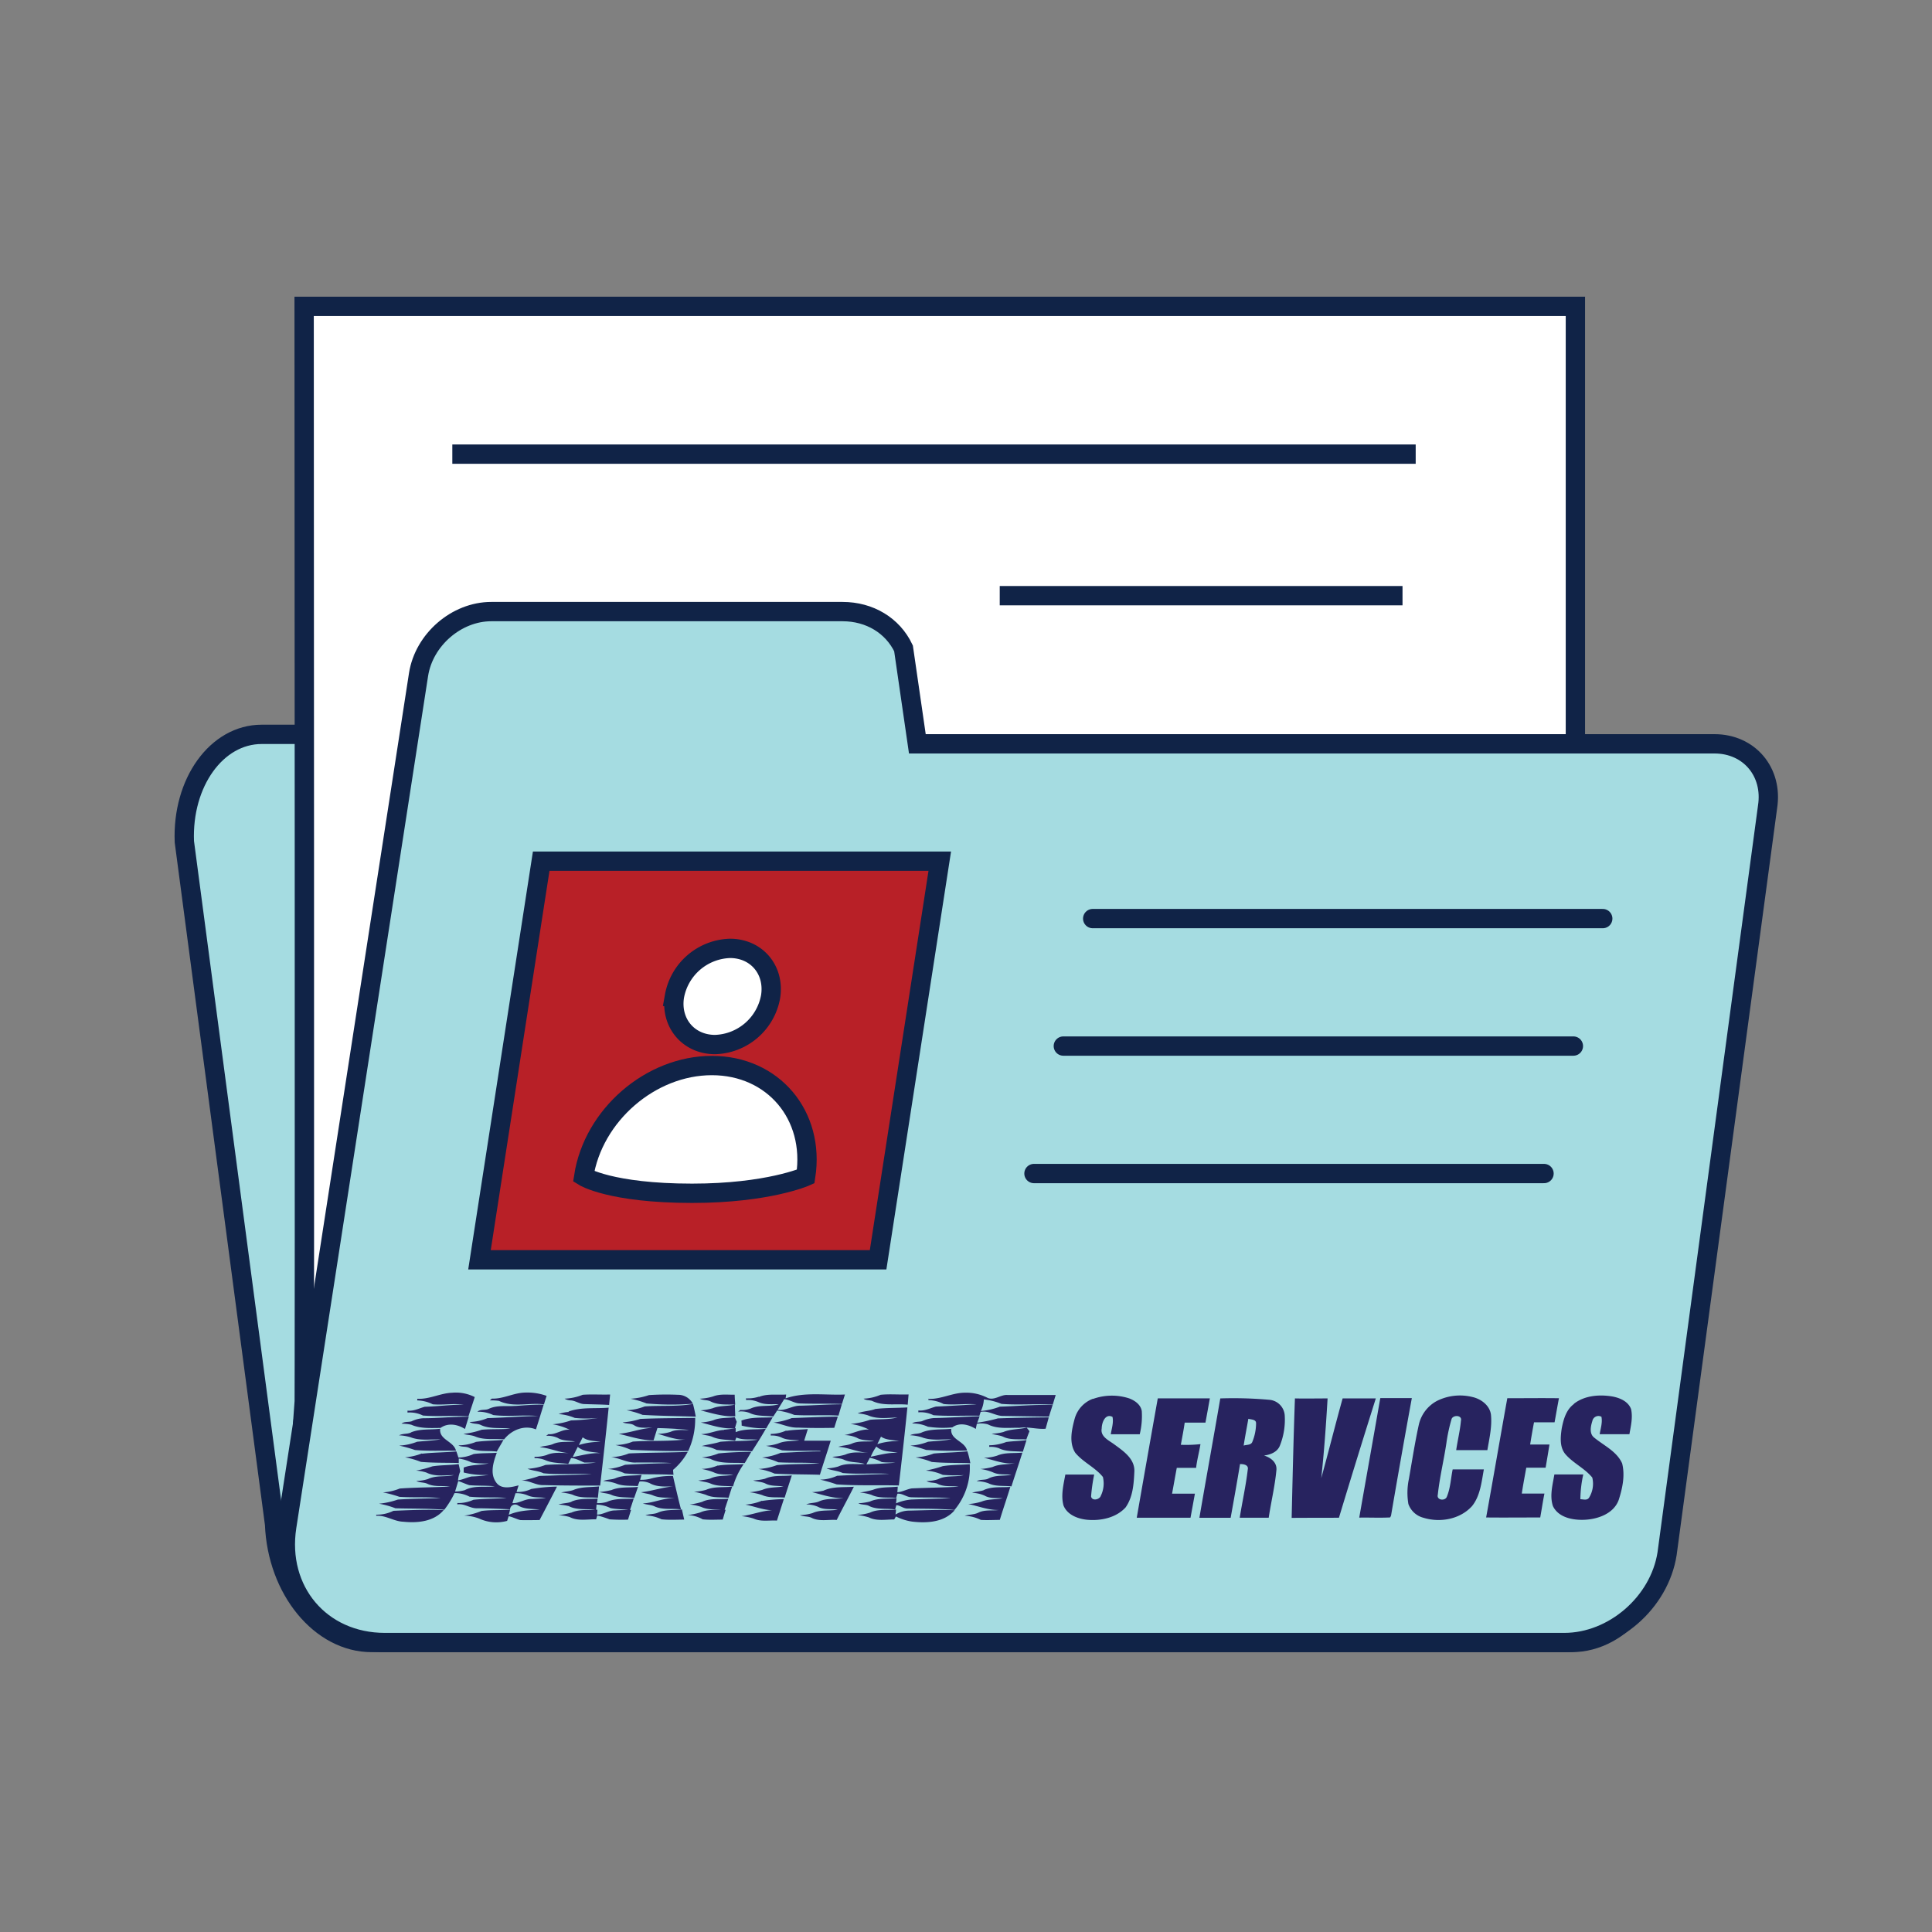
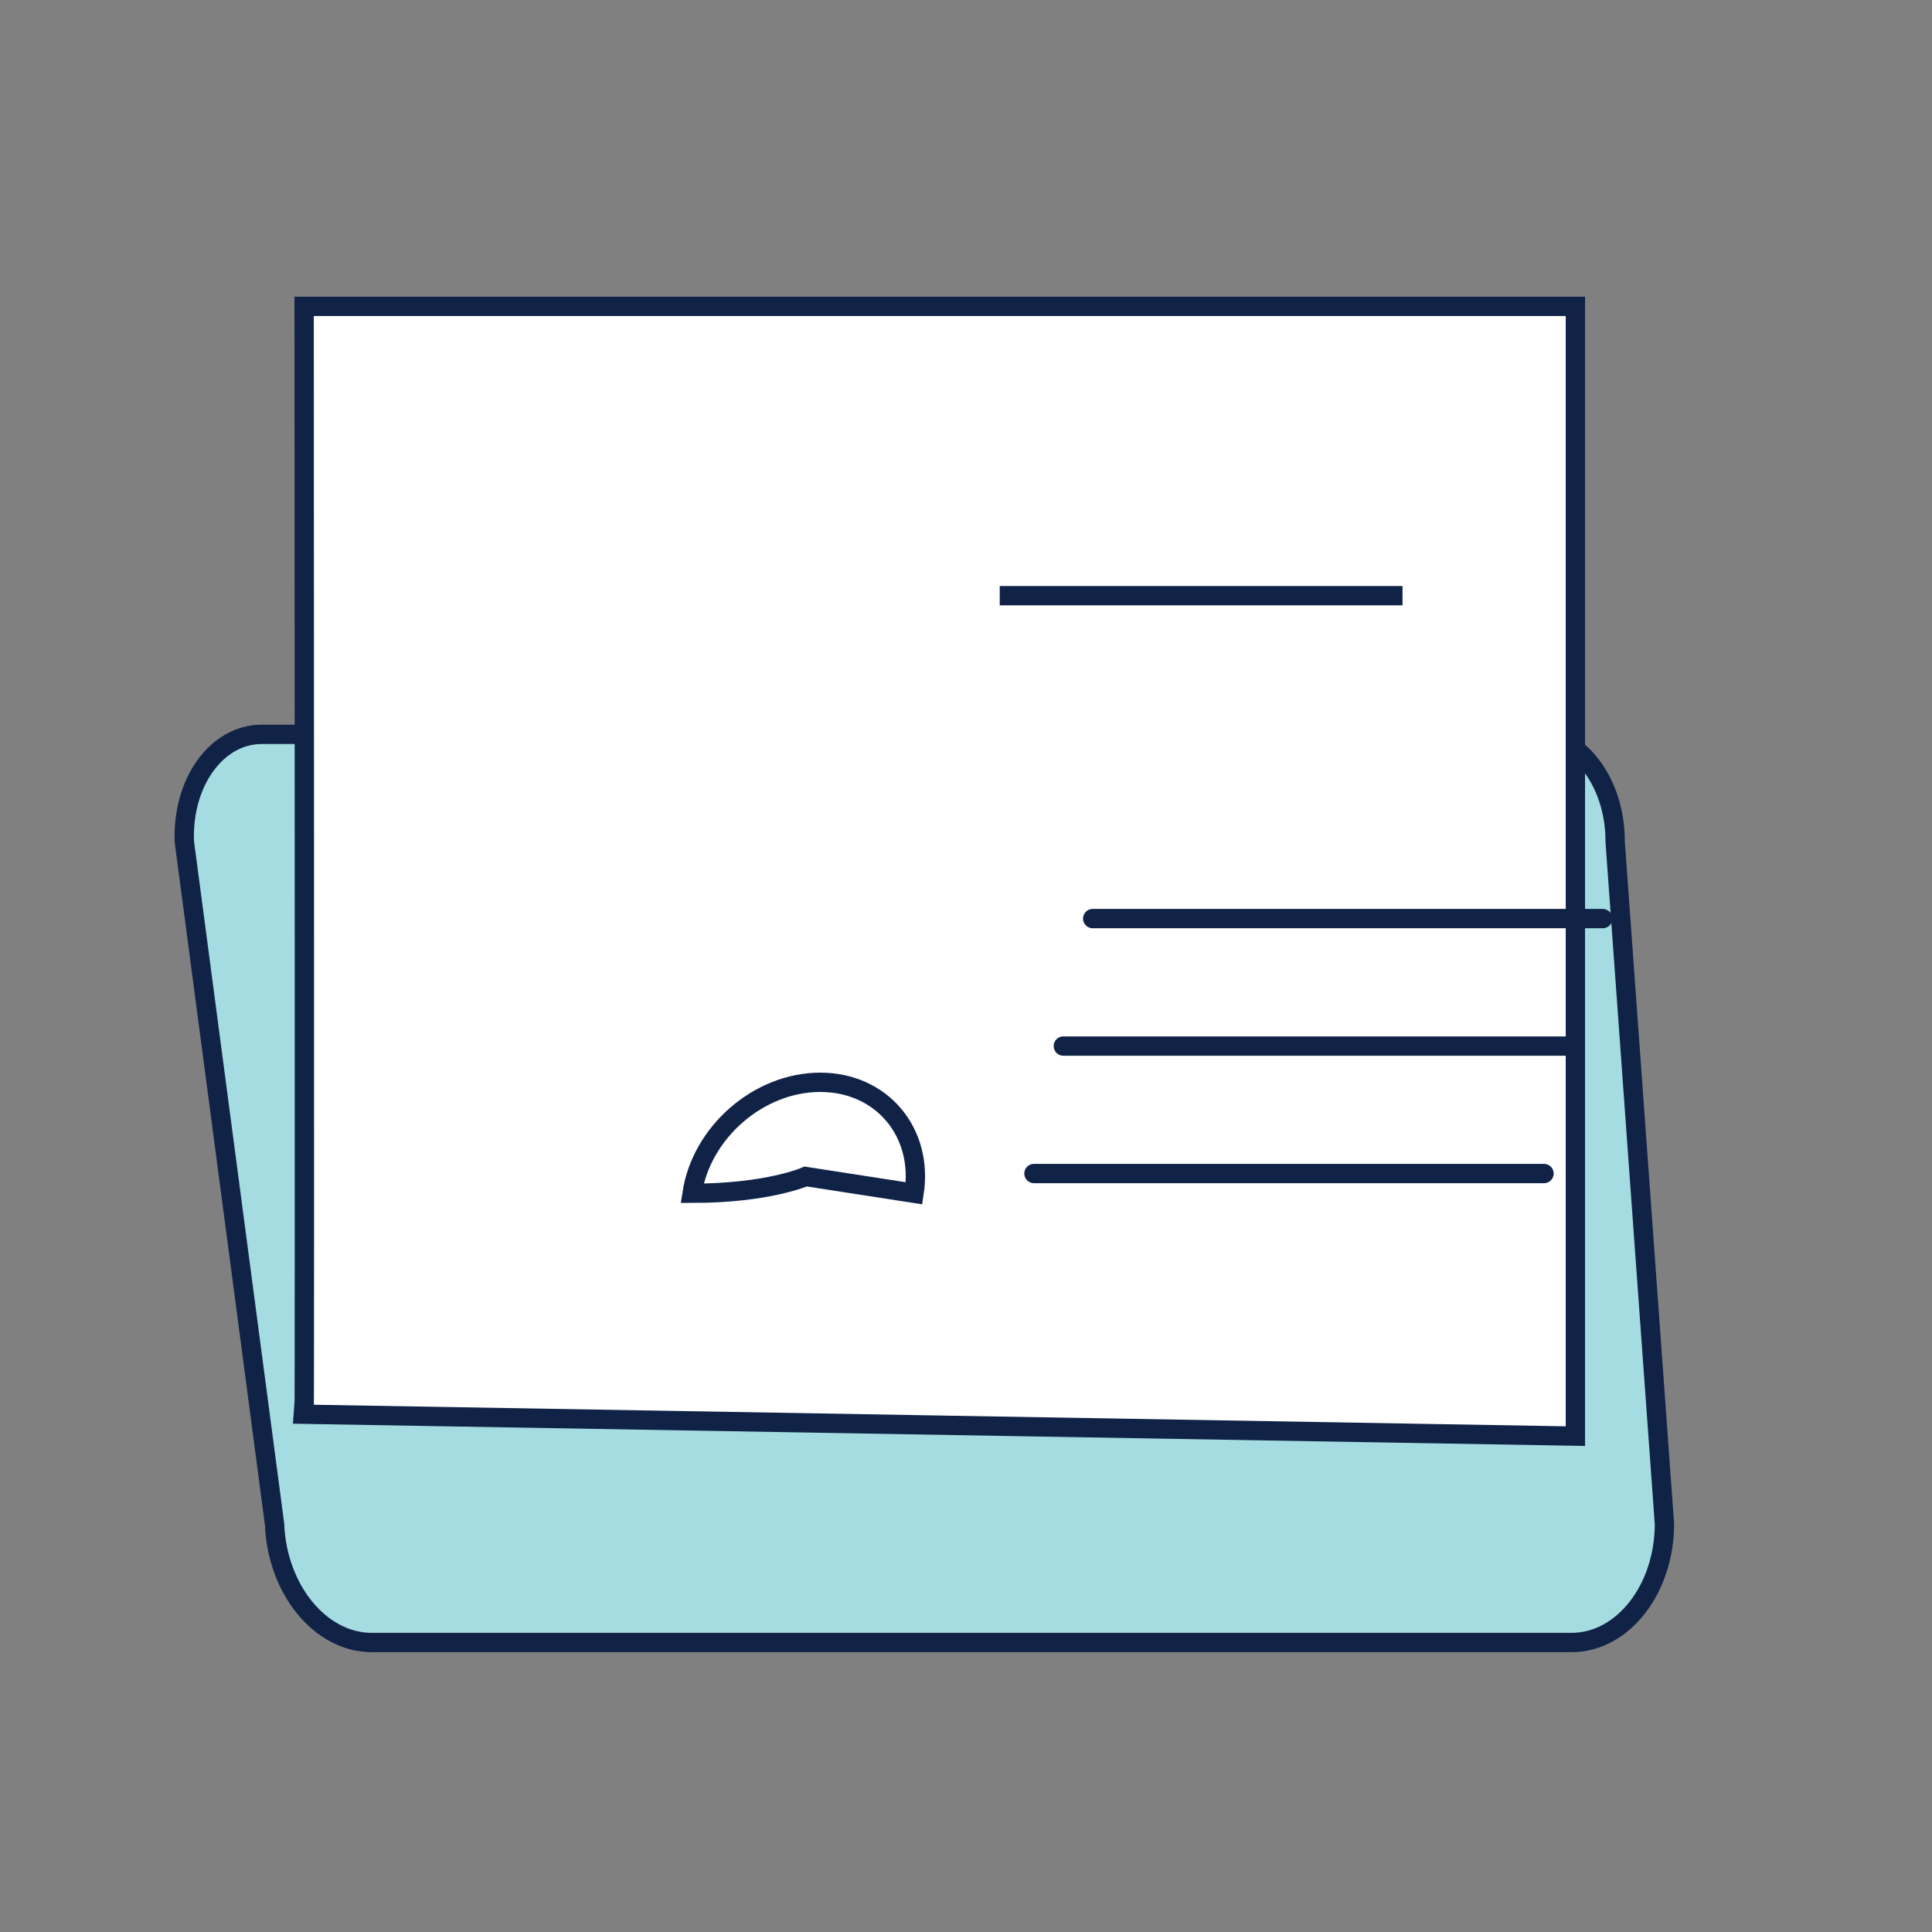
<svg xmlns="http://www.w3.org/2000/svg" id="VEHICLE_TITLES" data-name="VEHICLE TITLES" viewBox="0 0 500 500">
  <rect x="0" y="0" width="500" height="500" fill="#808080" stroke="none" />
  <path d="M67.72,190.05H397c11.65,0,21.05,12.47,21,27.79l12.76,176.64c-.07,16.93-10.84,30.6-24.05,30.6H96.18c-13.21,0-24.46-13.67-25.12-30.6L47.71,217.84C47.1,202.52,56.06,190.05,67.72,190.05Z" style="fill:#a5dce1;stroke:#102347;stroke-miterlimit:10;stroke-width:5px" />
  <path d="M78.71,366c.17-1.13,0-286.71,0-286.71h329V371.67Z" style="fill:#fff;stroke:#102347;stroke-miterlimit:10;stroke-width:5px" />
-   <path d="M443.7,192.5H237.41l-3.58-24.7c-2.81-5.92-8.77-9.52-15.77-9.52H127.13c-9,0-17.41,7.29-18.81,16.29L96.59,250.4,83.82,333l-9.61,62.09c-2.56,16.58,8.8,30,25.39,30H404.83c12.73,0,24.64-10.32,26.61-23l26-193.25C458.86,199.79,452.7,192.5,443.7,192.5Z" style="fill:#a5dce1;stroke:#102347;stroke-miterlimit:10;stroke-width:5px" />
-   <polygon points="227.25 326.04 124.09 326.04 140.06 222.88 243.21 222.88 227.25 326.04" style="fill:#b82027;stroke:#102347;stroke-miterlimit:10;stroke-width:5px" />
-   <path d="M199.44,257.88a15.07,15.07,0,0,1-14.37,12.45c-6.88,0-11.59-5.57-10.53-12.45a15.08,15.08,0,0,1,14.38-12.44C195.79,245.44,200.5,251,199.44,257.88Z" style="fill:#fff;stroke:#102347;stroke-miterlimit:10;stroke-width:5px" />
-   <path d="M208.51,304.48s-9.71,4.34-29.4,4.34c-21.15,0-28.05-4.34-28.05-4.34h0c2.45-15.86,17.3-28.72,33.17-28.72h0c15.86,0,26.73,12.86,24.28,28.72Z" style="fill:#fff;stroke:#102347;stroke-miterlimit:10;stroke-width:5px" />
-   <line x1="117.06" y1="117.53" x2="366.38" y2="117.53" style="fill:#fff;stroke:#102347;stroke-miterlimit:10;stroke-width:5px" />
+   <path d="M208.51,304.48s-9.71,4.34-29.4,4.34h0c2.45-15.86,17.3-28.72,33.17-28.72h0c15.86,0,26.73,12.86,24.28,28.72Z" style="fill:#fff;stroke:#102347;stroke-miterlimit:10;stroke-width:5px" />
  <line x1="258.73" y1="154.16" x2="362.97" y2="154.16" style="fill:#fff;stroke:#102347;stroke-miterlimit:10;stroke-width:5px" />
  <line x1="282.79" y1="237.73" x2="414.79" y2="237.73" style="fill:#fff;stroke:#102347;stroke-linecap:round;stroke-linejoin:round;stroke-width:5px" />
  <line x1="275.19" y1="270.72" x2="407.19" y2="270.72" style="fill:#fff;stroke:#102347;stroke-linecap:round;stroke-linejoin:round;stroke-width:5px" />
  <line x1="267.59" y1="303.71" x2="399.59" y2="303.71" style="fill:#fff;stroke:#102347;stroke-linecap:round;stroke-linejoin:round;stroke-width:5px" />
-   <path d="M108,362c3.1.18,5.9-1.44,9-1.56a10.8,10.8,0,0,1,5.86,1.12c-.52,1.67-1.09,3.32-1.62,5-3.92-.29-7.86.08-11.78-.22a7.71,7.71,0,0,0-4-.77c0-.13,0-.37,0-.5,1.59.18,3-.59,4.46-1,3.36-.09,6.7-.56,10.07-.54-2.66-.37-5.35.14-8-.1a9.37,9.37,0,0,0-4-1c0-.1,0-.3,0-.4m132.2,0c3.26.16,6.22-1.57,9.46-1.6a12.06,12.06,0,0,1,6,1.37c1.76.68,3.31-.9,5.06-.78q6.25,0,12.51,0c-.26.83-.52,1.68-.77,2.52-4.43-.31-8.86.14-13.28-.22a16.53,16.53,0,0,0-4.55-1.15,7.84,7.84,0,0,1-.77,3,18.13,18.13,0,0,0,4.92-1.13c4.55-.13,9.09-.58,13.65-.42-.32,1-.64,2-.95,3l-11.74-.18c-2.07.09-3.82-1.48-5.94-1.05l-.32,1c-4-.08-7.93.15-11.88-.13a7.51,7.51,0,0,0-3.92-.75l0-.49c1.61.19,3-.58,4.53-1,3.52-.15,7-.39,10.54-.58-2.85-.22-5.7.22-8.54-.08a8.66,8.66,0,0,0-3.92-1l0-.4m-113,0c2.93.11,5.56-1.45,8.46-1.56a14.88,14.88,0,0,1,5.72.85c-.23.73-.46,1.46-.68,2.2-3.86-.49-8,.87-11.63-.9a13.52,13.52,0,0,0-2.38-.12l.51-.47m69.11-.43c2.24-.92,4.71-.46,7.06-.63,0,.26-.11.79-.14,1,4.94-1.71,10.23-.78,15.36-1-.26.81-.52,1.62-.77,2.45-3.61-.14-7.22,0-10.82-.14-1.47,0-2.68-1-4.14-1.1-.56.92-1.13,1.82-1.68,2.75,2.07.3,3.8-1.11,5.82-1.07,3.59-.08,7.18-.35,10.78-.36-.29,1-.58,1.95-.86,2.93-3.81-.24-7.63.07-11.43-.17a16.92,16.92,0,0,0-4.46-1.14c-.31.52-.63,1-1,1.55-2.06-.28-4.25,0-6.17-.95a6.14,6.14,0,0,0-2.92-.33c.15-.1.45-.31.6-.43a6.18,6.18,0,0,0,2.7-.38c2.28-1.05,4.87-.34,7.23-1.1-1.76-.06-3.63.21-5.28-.56a7.11,7.11,0,0,0-3.2-.53l0-.43a9.31,9.31,0,0,0,3.32-.43m31.51-.49c2.4-.24,4.83,0,7.24-.09-.07.88-.15,1.76-.22,2.65-3.09-.32-6.4.42-9.26-1-.72-.2-1.55-.09-2.17-.56a12.4,12.4,0,0,0,4.41-1m-81.76,1a13.87,13.87,0,0,0,4.66-1c2.36-.17,4.74,0,7.1-.07-.09.89-.17,1.8-.26,2.7-2.12-.14-4.26-.14-6.38-.23-1.27,0-2.3-.88-3.55-.95a3.54,3.54,0,0,1-1.57-.43m17.06,0a18,18,0,0,0,4.75-.94,68.74,68.74,0,0,1,7.46-.08,4.34,4.34,0,0,1,3.91,2.32,72.73,72.73,0,0,1-12-.08,23,23,0,0,0-4.13-1.22m21.4-.61c1.77-.68,3.7-.4,5.55-.43,0,.86.09,1.71.13,2.57-2.15-.1-4.45.18-6.42-.86-.86-.41-1.88-.21-2.71-.68a13.35,13.35,0,0,0,3.45-.6m98.26.67a14.49,14.49,0,0,1,9.38-.15c1.46.55,3,1.61,3.26,3.29a19.81,19.81,0,0,1-.53,6h-7.49c.22-1.49.77-3,.44-4.51-1.89-.95-2.78,1.52-2.79,3-.41,2.15,1.91,3.11,3.3,4.16,2.33,1.71,5.3,3.7,5.15,7s-.39,6.61-2.27,9.28c-2.45,2.68-6.38,3.51-9.88,3.2-2.43-.22-5.22-1.26-6.19-3.71-.71-2.62,0-5.36.48-8,2.49,0,5,0,7.46,0a47.29,47.29,0,0,0-.8,5.66c.22,1.26,2.16.86,2.51-.14a7.26,7.26,0,0,0,.55-4.89c-2-2.5-5.14-3.8-7.17-6.29-1.66-2.65-.88-6-.14-8.78a7.71,7.71,0,0,1,4.73-5.17m89.06.54a13.34,13.34,0,0,1,9.13-1c2.25.5,4.52,2.17,4.82,4.6.31,3.08-.42,6.13-.93,9.15-2.69,0-5.38,0-8.07,0,.37-2.54,1-5.05,1.23-7.6.38-1.49-2-1.57-2.42-.46a43.05,43.05,0,0,0-1.35,6.28c-.66,4.45-1.75,8.85-2.22,13.33-.37,1.46,2,1.7,2.37.44.91-2.22,1-4.67,1.48-7,2.69,0,5.38,0,8.07,0-.6,3.25-.92,6.87-3.08,9.52-3.1,3.4-8.24,4.32-12.53,3a5.62,5.62,0,0,1-3.92-3.56,17.29,17.29,0,0,1,.14-6.53c.82-4.67,1.54-9.36,2.56-14a9.29,9.29,0,0,1,4.72-6.17m35.44.74c2.74-2.12,6.46-2.42,9.77-1.9,2,.34,4.24,1.25,5,3.29.48,2.16-.05,4.36-.43,6.5H414c.23-1.49.76-3,.45-4.51a1.6,1.6,0,0,0-2.35,1.1c-.44,1.38-.85,3.31.51,4.32,2.51,2.06,5.82,3.54,7.2,6.65.79,3.13.08,6.44-.89,9.45-1.29,3.57-5.43,5-8.91,5.14-3,.12-6.69-.59-8.11-3.54-.89-2.67-.08-5.51.37-8.19h7.48A30.17,30.17,0,0,0,409,388c.75,0,1.72.38,2.24-.39a6.83,6.83,0,0,0,.84-5.22c-2-2.44-5-3.74-7-6.1-1.48-1.83-1.23-4.36-.92-6.53.44-2.33,1.13-4.88,3.12-6.36m-107.6-1.51c4.48,0,9,0,13.43,0q-.56,3.15-1.14,6.29H306.6c-.28,1.92-.65,3.82-1,5.73a34.51,34.51,0,0,0,5.08-.17c-.32,2-.89,4.07-1.13,6.14h-5c-.42,2.22-.81,4.46-1.22,6.68h5.91c-.38,2.07-.75,4.15-1.14,6.23-4.63,0-9.27,0-13.91,0q2.69-15.45,5.44-30.88m16.16,0a103.8,103.8,0,0,1,12.84.37,4.35,4.35,0,0,1,3.85,3.93,18,18,0,0,1-1.24,7.9c-.65,1.68-2.45,2.37-4.11,2.58,1.67.5,3.36,1.74,3.21,3.7-.38,4.18-1.38,8.26-2,12.4h-7.5c.66-4.16,1.59-8.28,2.08-12.46.28-1.26-1.14-1.44-2-1.43-.76,4.64-1.59,9.27-2.43,13.9H310.4c1.77-10.3,3.64-20.59,5.41-30.89m6,12.23c.71-.29,1.87-.08,2.26-.91a12.75,12.75,0,0,0,1-4.92c0-1-1.31-.92-2-1.13-.4,2.32-.86,4.63-1.22,7m13.28-12.27c2.82.06,5.63,0,8.45,0-.41,6.88-.89,13.77-1.64,20.63,1.9-6.86,3.62-13.78,5.53-20.63,2.86,0,5.73,0,8.59,0q-4.86,15.4-9.54,30.87c-4.08.05-8.16,0-12.24.05.24-10.32.48-20.65.85-31m22.15,0c2.7,0,5.4,0,8.1,0Q362.6,377,360,392.24c-.05.12-.17.35-.23.47-2.65.14-5.3,0-8,.05,1.8-10.3,3.65-20.6,5.44-30.9m32.82,0c4.48,0,9-.06,13.42,0-.39,2.07-.75,4.16-1.13,6.23H397q-.54,2.87-1,5.75h5c-.32,2-.65,4-1,6-1.67,0-3.33,0-5,0-.4,2.22-.83,4.45-1.16,6.69,1.95,0,3.9,0,5.86,0-.42,2.05-.71,4.12-1.09,6.19-4.66,0-9.33.05-14,0,1.87-10.28,3.62-20.58,5.48-30.86m-256.67,2c2.43-.18,4.85-.38,7.28-.33-.66,2.13-1.31,4.27-2,6.4-3-1.24-6.32.15-8.23,2.57-2.48-.22-5.08.25-7.43-.71-1-.43-2.09-.37-3.1-.71a20.48,20.48,0,0,0,4.71-1.06c2.47-.23,5-.07,7.43-.28-2.53-.35-5.23.18-7.61-.94-.93-.48-2.08-.19-2.95-.79a13,13,0,0,0,4.65-1c4.36-.13,8.72-.47,13.09-.55-3.86-.34-7.75.22-11.6-.24a8.81,8.81,0,0,0-4.11-.86c.82-.75,2.07-.3,3-.78,2.15-1,4.58-.55,6.87-.74m33.44.14c4.16-.29,8.36.09,12.48-.64.29,1.09.52,2.18.73,3.29-4.59-.16-9.19-.19-13.77-.46a21.72,21.72,0,0,0-4.16-1.2,14.12,14.12,0,0,0,4.72-1m17.41.55c1.87-.82,4-.54,5.92-1,0,1,.06,2,.1,3-3.12.17-6.05-.79-9-1.52a13.85,13.85,0,0,0,3-.51m42.33.15c2.72-.33,5.47-.23,8.21-.4-.67,6.74-1.44,13.47-2.21,20.2-5.36-.15-10.74.1-16.09-.28a37.66,37.66,0,0,0-4.3-1.23,11,11,0,0,0,4.42-1c4.5-.26,9-.31,13.56-.5-4-.24-8.1.14-12.12-.21-1.34-.64-2.86-.64-4.19-1.21a11.38,11.38,0,0,0,3.07-.49c2.14-1,4.54-.46,6.81-.67-1.74-.54-3.65-.28-5.32-1.06-1-.48-2.09-.33-3.05-.78a13.73,13.73,0,0,0,3.37-.56c1.86-.84,3.93-.49,5.9-.49-2.69-.08-5.07-1.38-7.74-1.52,1.16-.41,2.44-.35,3.58-.86,1.81-.78,3.81-.39,5.71-.62-1.5-.28-3.14-.08-4.5-.88a8.36,8.36,0,0,0-3.21-.68c2.17-.34,4.14-1.55,6.36-1.43a15,15,0,0,0-4.76-1.45,21.84,21.84,0,0,0,5.06-1.08c2.35-.23,4.74,0,7.06-.6-2.55.08-5.26.5-7.66-.57a11.2,11.2,0,0,0-2.62-.48c1.45-.65,3.16-.56,4.66-1.18m1.38,7.19c-.31.64-.62,1.29-.95,1.94a17.23,17.23,0,0,1,5.67-.77c-1.58-.35-3.32-.21-4.72-1.17M225.33,377c2.31-.44,4.58-1.14,7-1-1.88-.46-4-.19-5.53-1.64a13.54,13.54,0,0,0-1.44,2.61m-1.14,2q3.75-.13,7.5-.42c-1.19-.09-2.38,0-3.56-.18a10.36,10.36,0,0,0-3.06-1.09l-.88,1.69m-77.08-13.67c3.32-1.2,6.92-.7,10.38-1-.68,6.73-1.44,13.45-2.2,20.17-4.88,0-9.75,0-14.63-.13-2,.11-3.74-1.28-5.79-1.17a24.26,24.26,0,0,0,4.65-1.2c4.53-.13,9.06-.33,13.6-.41-4.16-.32-8.36.16-12.5-.28-1.31-.63-2.81-.63-4.14-1.16a15,15,0,0,0,4.67-1c4.36-.31,8.76,0,13.1-.62-1,0-2,0-3.06,0-1.14-.41-2.18-1.13-3.43-1.14-.18.38-.55,1.13-.73,1.5-2-.29-4.12-.14-6-1a6.79,6.79,0,0,0-2.72-.48c0-.09,0-.27,0-.35a9.68,9.68,0,0,0,3.12-.47c1.84-.83,3.89-.51,5.84-.5-2.64-.13-5-1.35-7.62-1.53,1.13-.39,2.37-.34,3.48-.83,1.77-.78,3.77-.42,5.66-.64-1.5-.29-3.14-.1-4.48-.93a6.31,6.31,0,0,0-3-.54l.59-.43c2,.18,3.54-1.34,5.51-1.14a15.77,15.77,0,0,0-4.44-1.42,19.59,19.59,0,0,0,4.79-1,59.55,59.55,0,0,0,7.06-.64,30.33,30.33,0,0,1-6.1,0,13.34,13.34,0,0,0-4.18-1,9.34,9.34,0,0,1,2.63-.55m3.6,6.57-1,2a16.84,16.84,0,0,1,5.65-.8c-1.55-.35-3.28-.16-4.61-1.18m-1.33,2.48c-.44.86-.88,1.72-1.29,2.6,2.38-.43,4.73-1.13,7.19-1-2-.38-4.23-.24-5.9-1.64m-43-6.6a7.7,7.7,0,0,1,3-.8c3.94,0,7.87-.43,11.82-.39-.34,1-.66,2.11-1,3.17-1.92-1.21-4.37-1.67-6.33-.27-2.52,0-5.19.22-7.55-.83a10.77,10.77,0,0,0-2.53-.27c.71-.61,1.72-.36,2.57-.61m78.13-.29c1.75-.74,3.69-.5,5.53-.8l.52,1.22c-.16.54-.31,1.1-.47,1.65-3.07.28-5.92-.75-8.83-1.49a12.75,12.75,0,0,0,3.25-.58m15.53.6A17.71,17.71,0,0,0,204.9,367c4-.15,7.95-.34,11.92-.38-.31,1-.62,1.93-.91,2.9-3.14.06-6.29.06-9.42-.06-2.23.08-4.23-1-6.41-1.34M241.64,367c4-.09,7.92-.36,11.89-.47-.15.41-.46,1.24-.61,1.66a40.54,40.54,0,0,0,5.32-1.11c4.39-.16,8.78-.23,13.18-.27-.27,1-.55,2-.82,2.95-2.29.18-4.53-.59-6.82-.24-2.7-.08-5.62.39-8.11-.89a6.32,6.32,0,0,0-2.87-.15c-.07.33-.2,1-.27,1.32-1.83-1.12-4.19-1.77-6.08-.39a26.26,26.26,0,0,1-6.32-.18,9.38,9.38,0,0,0-4.08-.83c.74-.55,1.71-.37,2.56-.6a9,9,0,0,1,3-.8m-80.49,1.1a18.84,18.84,0,0,0,4.58-.88c4.73-.22,9.47-.19,14.21-.27a19.42,19.42,0,0,1-1.8,8.55c-5,.09-9.92-.06-14.86-.29a16.71,16.71,0,0,0-4-1.24,12.51,12.51,0,0,0,4.53-.89c4.54-.3,9.11,0,13.63-.56-2.53.19-4.82-.81-7.21-1.44a11.69,11.69,0,0,0,3.37-.53c1.5-.69,3.17-.38,4.77-.48-2.72-.29-5.46-.42-8.2-.49-.34,1.06-.67,2.12-1,3.19-3.13,0-6-1-9-1.7,2.95-.25,5.69-1.41,8.67-1.55-1.59-.14-3.32.26-4.72-.68-.89-.56-2-.29-2.95-.74m30.73-.45c2.59-1,5.39-.69,8.1-.85-.56.95-1.12,1.9-1.67,2.85a25.17,25.17,0,0,1-6.36-.7c0-.44,0-.87-.07-1.3m-85.51,3.05c2.39-1,5-.62,7.56-.94-.33,2.89,3.46,3.16,4.1,5.69-3.54-.07-7.1.13-10.63-.19a34,34,0,0,0-4.09-1.14,14.64,14.64,0,0,0,4.66-1c2-.2,4-.3,6.07-.6-2.59-.08-5.27.41-7.75-.55a12.48,12.48,0,0,0-3-.51c1-.53,2.12-.26,3.11-.74m81-.71a29.28,29.28,0,0,0,3-.42l0,1.05c2.49-1,5.21-.57,7.81-.88-1.13,2-2.36,3.92-3.59,5.84-3.05-.22-6.12,0-9.15-.36a9.48,9.48,0,0,0-3.87-1c1.6-.44,3.27-.6,4.86-1.12,3.21-.26,6.45-.07,9.65-.53-1.85-.19-3.78.18-5.53-.56-.09.21-.25.63-.33.84-2-.32-4-.19-5.86-1-.92-.41-2-.41-2.91-.73,2,0,3.9-1,5.92-1.07m16.12.24c1.83-.32,3.7-.3,5.55-.46-.31,1-.62,2-.94,3h6.87c-.89,2.95-1.91,5.86-2.8,8.82-3.91-.13-7.83-.07-11.73-.3a15.7,15.7,0,0,0-4.19-1.2,15.8,15.8,0,0,0,4.8-1c3.67-.32,7.37-.24,11.05-.42-3.56-.34-7.14-.1-10.7-.31a15.81,15.81,0,0,0-4.21-1.24A16,16,0,0,0,202,376c3.45-.15,6.89-.37,10.33-.38v-.12c-3.3-.12-6.62.09-9.92-.15a28.42,28.42,0,0,0-4.15-1.17,12.84,12.84,0,0,0,3.14-.61c1.73-.75,3.66-.56,5.49-.8-1.56-.2-3.23,0-4.67-.76a5.9,5.9,0,0,0-2.75-.49c0-.11,0-.32,0-.42a9.89,9.89,0,0,0,4-.88m35.1.49c2.4-1,5.08-.66,7.62-.94-.35,2.87,3.44,3.11,4.09,5.62a104.25,104.25,0,0,1-10.61-.15,30.41,30.41,0,0,0-4.08-1.12,14.49,14.49,0,0,0,4.59-1c2-.21,4.08-.26,6.09-.64-2.58,0-5.26.42-7.73-.52a12.49,12.49,0,0,0-3-.52c.93-.49,2.05-.27,3-.71m21.16-.14c1.92-.79,4-.65,6-1.12.24.3.49.61.73.93-.28.7-.56,1.42-.81,2.13-2-.13-4.15.2-6-.7-1-.43-2-.45-3-.79a13.5,13.5,0,0,0,3.11-.45m-136.63,2.58c2.38-.32,4.8-.32,7.2-.51-.58,1-1.17,2-1.74,3-2.41-.31-5,.19-7.24-1-.85-.39-1.86-.11-2.67-.6a12.75,12.75,0,0,0,4.45-.86m137.22,0c1.77-.25,3.56-.26,5.34-.49-.32,1-.64,2-.94,3-2.09-.2-4.32.05-6.25-.93a6.4,6.4,0,0,0-2.46-.33l0-.41a13.14,13.14,0,0,0,4.33-.82m-151.11,3c2.94-.34,5.93-.32,8.89-.59l.52,1.58a10,10,0,0,0,3.93-.91c2-.27,4-.18,6-.32-.89,2.41-1.84,5.39-.15,7.69,1.33,1.87,3.92,1.23,5.79.74-.13.43-.4,1.28-.53,1.7a8,8,0,0,0,3.81-.76,43.51,43.51,0,0,1,6.66-.61q-2.23,4.33-4.51,8.65c-1.67,0-3.36.07-5,0-1-.26-1.94-.78-3-1-.1.3-.3.91-.39,1.21A10.56,10.56,0,0,1,124,393a11.54,11.54,0,0,0-3.9-.75,17.94,17.94,0,0,0,4.5-1.21c2.46-.33,5-.14,7.41-.36-.08.34-.25,1-.34,1.35,2.55-1.11,5.3-1.2,8-1.35-1.91-.26-4,0-5.66-1.12A1.32,1.32,0,0,0,132,390.6c-2.82-.11-5.64-.25-8.47-.26-1.82.1-3.3-1.31-5.17-1l0-.35a9.39,9.39,0,0,0,4.17-.85c2.84-.31,5.71-.24,8.57-.49-3.19-.23-6.41,0-9.59-.31a8.08,8.08,0,0,0-3.88-.93,22.68,22.68,0,0,1-2.65,4.31c-4.21-.36-8.43-.24-12.64-.38a22.32,22.32,0,0,0-4.25-1.18,21.45,21.45,0,0,0,4.86-1.07c3.68-.25,7.39-.25,11.09-.4-3.55-.33-7.12-.08-10.67-.31a31.66,31.66,0,0,0-4.27-1.15,14,14,0,0,0,4.36-1c4.34-.32,8.7-.26,13-.53-1.91-.26-3.93.16-5.73-.64-1-.51-2.08-.28-3-.79a10.55,10.55,0,0,0,3.06-.51c2.08-1,4.47-.49,6.67-1-2.38,0-4.92.45-7.12-.67a11,11,0,0,0-2.67-.5,28.74,28.74,0,0,0,4.22-1.1c2.25-.37,4.55-.25,6.81-.59.14.62.28,1.24.41,1.87a7.79,7.79,0,0,0-.57,2.34c1.2-.17,2.29-.75,3.48-1a33.47,33.47,0,0,0,4.47-.42,21.5,21.5,0,0,1-6.49-.61c0-.43,0-.85,0-1.27,2.09-.84,4.36-.57,6.51-1.11a18.23,18.23,0,0,1-4.49-.23,11.51,11.51,0,0,0-3.29-1c0,.29,0,.86,0,1.15-3.27-.09-6.56,0-9.82-.29a21,21,0,0,0-4.11-1.18,14.58,14.58,0,0,0,4.37-1m9.43,7.13c-.27.91-.55,1.81-.82,2.72a9.57,9.57,0,0,0,2.51-.35c2.38-1.3,5.18-.66,7.76-1-2.19-.22-4.4-.1-6.6-.29-1-.31-1.88-.76-2.85-1.06m14.82,3.14c-.27.85-.55,1.71-.81,2.57,1.77.1,3.23-1.14,5-1.07,1.22-.07,2.44-.12,3.66-.27-1.58-.23-3.26,0-4.73-.67a7.37,7.37,0,0,0-3.11-.56m29.33-10.29c5.07-.24,10.16-.19,15.23-.41a16.18,16.18,0,0,1-3.79,4.65c0,.32.07,1,.1,1.29-4.21-.24-8.43,0-12.63-.37a12.28,12.28,0,0,0-4.37-1.13,15.66,15.66,0,0,0,4.47-1.1c4-.23,8.07-.35,12.1-.44-3-.21-6.09-.11-9.12-.15-2.33.19-4.33-1.16-6.61-1.4a13,13,0,0,0,4.62-.94m23.14,0c2.82-.28,5.67-.4,8.51-.4-.55,1-1.11,1.93-1.68,2.9-3-.21-6.2.3-8.94-1.13-.71-.13-1.43-.25-2.15-.35a15.15,15.15,0,0,0,4.26-1m51.12,1a16.07,16.07,0,0,0,4.64-1c2.89-.26,5.81-.26,8.7-.58a23.08,23.08,0,0,1,.76,3.08c-3.33-.12-6.68,0-10-.32a20.08,20.08,0,0,0-4.11-1.16m21-.45c2.07-.91,4.39-.58,6.58-.8-.91,2.92-1.91,5.82-2.83,8.74-2-.25-4.14.11-6-.83a9.37,9.37,0,0,0-3-.52c.93-.54,2.07-.21,3-.66,1.84-1,4-.62,6-1-1.6-.2-3.31.09-4.81-.64a13,13,0,0,0-3.25-.86,15.24,15.24,0,0,0,3.23-.53c1.82-.82,3.86-.57,5.77-1-2.82.4-5.4-.77-8.08-1.37a11.37,11.37,0,0,0,3.34-.52m-72.16,2.55c2.21-.35,4.46-.22,6.68-.39a18.86,18.86,0,0,0-2.77,5.77c-2-.19-4.05.06-5.9-.78-1-.4-2.08-.43-3.09-.76a15.75,15.75,0,0,0,3.05-.48c1.89-.91,4-.6,6-1-1.72-.14-3.55.14-5.14-.66a19.24,19.24,0,0,0-3.08-.85,11.26,11.26,0,0,0,4.21-.89m54,1.29a32.2,32.2,0,0,0,4.21-1.11c2.31-.37,4.66-.32,7-.5a17,17,0,0,1-3.95,11.84c-4-.38-8.07-.29-12.11-.37-1.07.05-1.91-.8-2.94-.89-.07.28-.23.85-.31,1.13-2.3-.36-4.79.17-6.92-1-.84-.33-1.8-.18-2.61-.6a15.49,15.49,0,0,0,3-.45c2.15-1,4.59-.59,6.88-.9,0,.35-.08,1-.11,1.37a12.94,12.94,0,0,1,4-1c3.37-.13,6.75-.2,10.13-.34-3.37-.28-6.75-.12-10.12-.24-1.29,0-2.34-1.06-3.66-.91l-.32,1.07c-2.13-.2-4.42.17-6.41-.79a13.09,13.09,0,0,0-3-.59,26.12,26.12,0,0,0,3.41-.71c2-.8,4.27-.57,6.4-.81,0,.36-.07,1.08-.09,1.45,1.3-.11,2.44-.79,3.71-1,4-.19,8.1-.21,12.15-.45-1.77-.26-3.65.11-5.31-.66-.92-.54-2.09-.2-3-.79a10.14,10.14,0,0,0,3-.49c2.07-1.05,4.45-.5,6.64-1.05a41.29,41.29,0,0,1-5.45-.07,12.57,12.57,0,0,0-4.29-1.09m-80.48,2c2.14-.94,4.55-.6,6.82-.91-.1.32-.28,1-.37,1.27a9.15,9.15,0,0,0,2.85-.32,19.51,19.51,0,0,1,5.65-.65c.68,2.88,1.33,5.77,2.08,8.64-2.34-.31-4.85.23-7-.86-.93-.36-1.94-.36-2.88-.67,2.83-.16,5.43-1.44,8.3-1.44-1.9-.16-3.9.14-5.69-.67-1-.41-2.07-.47-3.09-.8,2.79-.29,5.43-1.24,8.24-1.49-2,0-4.17.19-6-.87a5.64,5.64,0,0,0-2.61-.43l-.48,1.2c-1.86-.15-3.83.07-5.59-.67a11.43,11.43,0,0,0-3.33-.64c1-.43,2.09-.32,3.09-.69m38.8.09c2.17-1,4.61-.6,6.92-.85-.61,1.91-1.26,3.82-1.85,5.74-2-.18-4,.17-5.85-.67a17.78,17.78,0,0,0-3.25-.72,16.47,16.47,0,0,0,3.36-.63c1.72-.74,3.62-.55,5.43-.87-1.57-.24-3.27,0-4.71-.78-1-.47-2.11-.4-3.12-.78a14.39,14.39,0,0,0,3.07-.44m-49.49,2.87c2.07-.83,4.35-.63,6.53-.88-.11,1-.2,2-.31,2.95-2.17-.22-4.51.17-6.53-.8a12.46,12.46,0,0,0-3-.56c1.1-.3,2.26-.3,3.34-.71m9.65.09c2.19-.94,4.62-.59,6.93-.84-.33.95-.67,1.9-1,2.86-2-.24-4.11,0-6-.85-1-.39-2-.38-3-.69a19.56,19.56,0,0,0,3-.48m24.6-.08c2.13-.93,4.51-.56,6.76-.83-.33,1-.63,1.93-.94,2.89-2-.22-4.06.09-5.88-.79a29.22,29.22,0,0,0-3.06-.79,13.09,13.09,0,0,0,3.12-.48m30.43.2c2.45-1.13,5.22-.8,7.83-1-1.44,2.88-3,5.71-4.44,8.59-2.19-.15-4.56.48-6.58-.59-.94-.4-2-.24-2.95-.64a13.48,13.48,0,0,0,3.29-.55c2-.93,4.35-.49,6.51-.89-1.7-.25-3.56.12-5.11-.73a7.82,7.82,0,0,0-3.06-.62c1.07-.46,2.29-.3,3.35-.78,2-.91,4.21-.49,6.3-.85-2.83.06-5.45-.88-8.15-1.55a15.89,15.89,0,0,0,3-.38m41.45-.15c2.15-1,4.58-.62,6.88-.82-.86,2.86-1.86,5.68-2.72,8.54-1.64,0-3.27.11-4.91,0a10.1,10.1,0,0,0-4.18-1.06c1.18-.38,2.48-.26,3.6-.85,1.65-.77,3.51-.42,5.26-.66-2.78.07-5.27-1-7.94-1.54a13.82,13.82,0,0,0,3.45-.63c1.74-.7,3.66-.5,5.48-.87-1.59-.11-3.29.16-4.72-.69a9.15,9.15,0,0,0-3.23-.72c1-.35,2-.32,3-.66m-106.62,2.93c2.11-.92,4.47-.58,6.71-.78,0,.3-.11.9-.15,1.19a8,8,0,0,0,2.58-.32c2.17-1,4.61-.68,6.93-.85-.33,1-.65,2-1,3-1.65-.28-3.34-.21-5-.54a8.69,8.69,0,0,0-3.63-.91c0,.35-.08,1-.11,1.39-2.35-.41-4.9.14-7.07-1a14.86,14.86,0,0,0-2.66-.4c1.08-.38,2.26-.3,3.33-.71m34-.07c2.07-.92,4.41-.5,6.61-.72l-1,3c-2-.36-4.11,0-6-.89a12.3,12.3,0,0,0-3-.62,19.05,19.05,0,0,0,3.35-.73m15.39-.2a44.24,44.24,0,0,1,5.64-.48c-.6,1.85-1.19,3.71-1.79,5.57-2-.13-4.1.35-6-.51a14.35,14.35,0,0,0-3.18-.64c3-.37,5.72-1.63,8.78-1.53-2.71.13-5.17-.95-7.77-1.46a14,14,0,0,0,4.29-1M97.4,392a9.82,9.82,0,0,0,4.42-1c4.33-.2,8.66-.36,13-.18-2.58,3-6.77,3.37-10.45,3-2.43-.08-4.5-1.7-7-1.54V392m50.4-.49c2.13-1,4.55-.62,6.83-.8l-.08,1.27c1.63,0,3-1.12,4.66-1.08,1.38-.1,2.76-.1,4.14-.14-.26.84-.53,1.68-.79,2.52a45,45,0,0,1-4.79-.08,27,27,0,0,0-3.16-1l-.31,1c-2.27-.05-4.75.52-6.85-.6a12.19,12.19,0,0,0-2.88-.46,23.43,23.43,0,0,0,3.23-.67m22.5,0c1.94-.86,4.13-.59,6.21-.83.19.87.39,1.75.59,2.63-2,0-3.92.14-5.87-.08a10.39,10.39,0,0,0-4.17-1c1-.44,2.21-.26,3.24-.72m11-.07c2.05-.92,4.36-.52,6.53-.68-.26.85-.51,1.7-.76,2.55-1.73,0-3.47.12-5.19-.07a8.6,8.6,0,0,0-3.87-1.1,18.34,18.34,0,0,0,3.29-.7m43.9.06c2.09-1,4.48-.56,6.71-.78,0,.32-.08.95-.12,1.27a6.88,6.88,0,0,1,3.31-1c4-.08,8-.27,12-.11-2.69,3.14-7.15,3.4-11,2.95a13.73,13.73,0,0,1-4.2-1.33c-.12.19-.34.58-.45.77-2.18,0-4.55.48-6.58-.54a19,19,0,0,0-3-.63,12.32,12.32,0,0,0,3.31-.6Z" style="fill:#27235f" />
</svg>